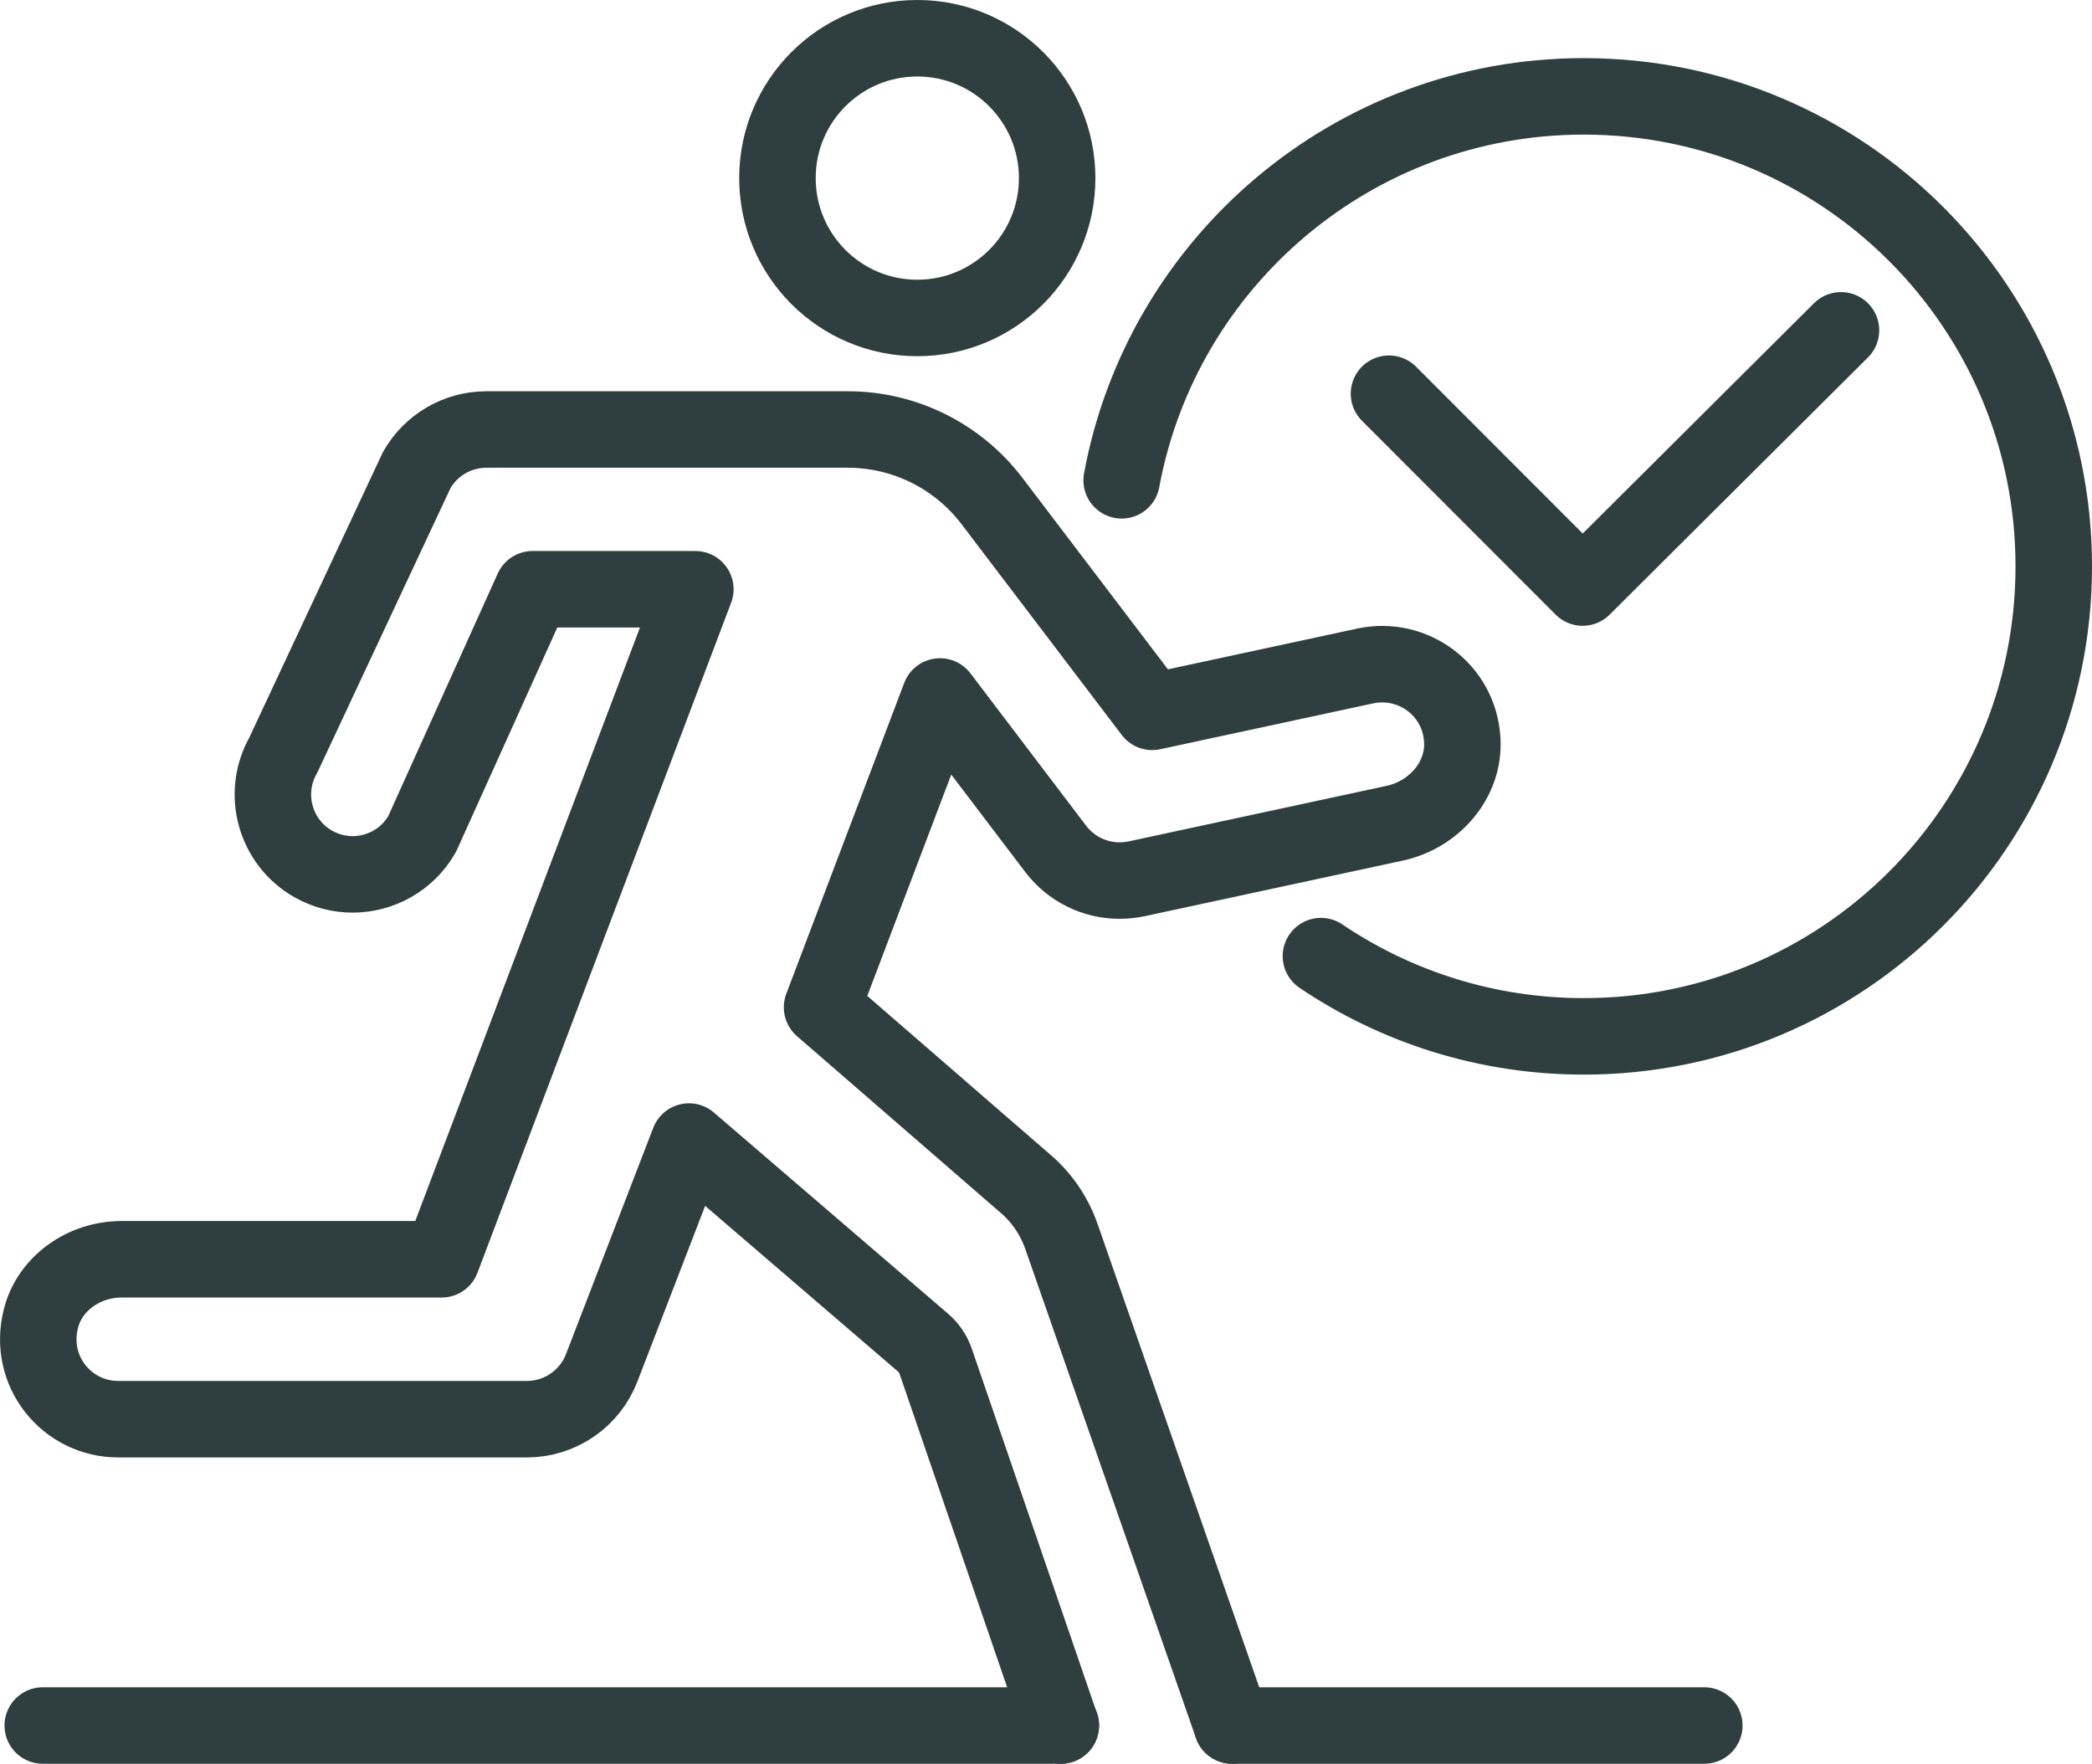
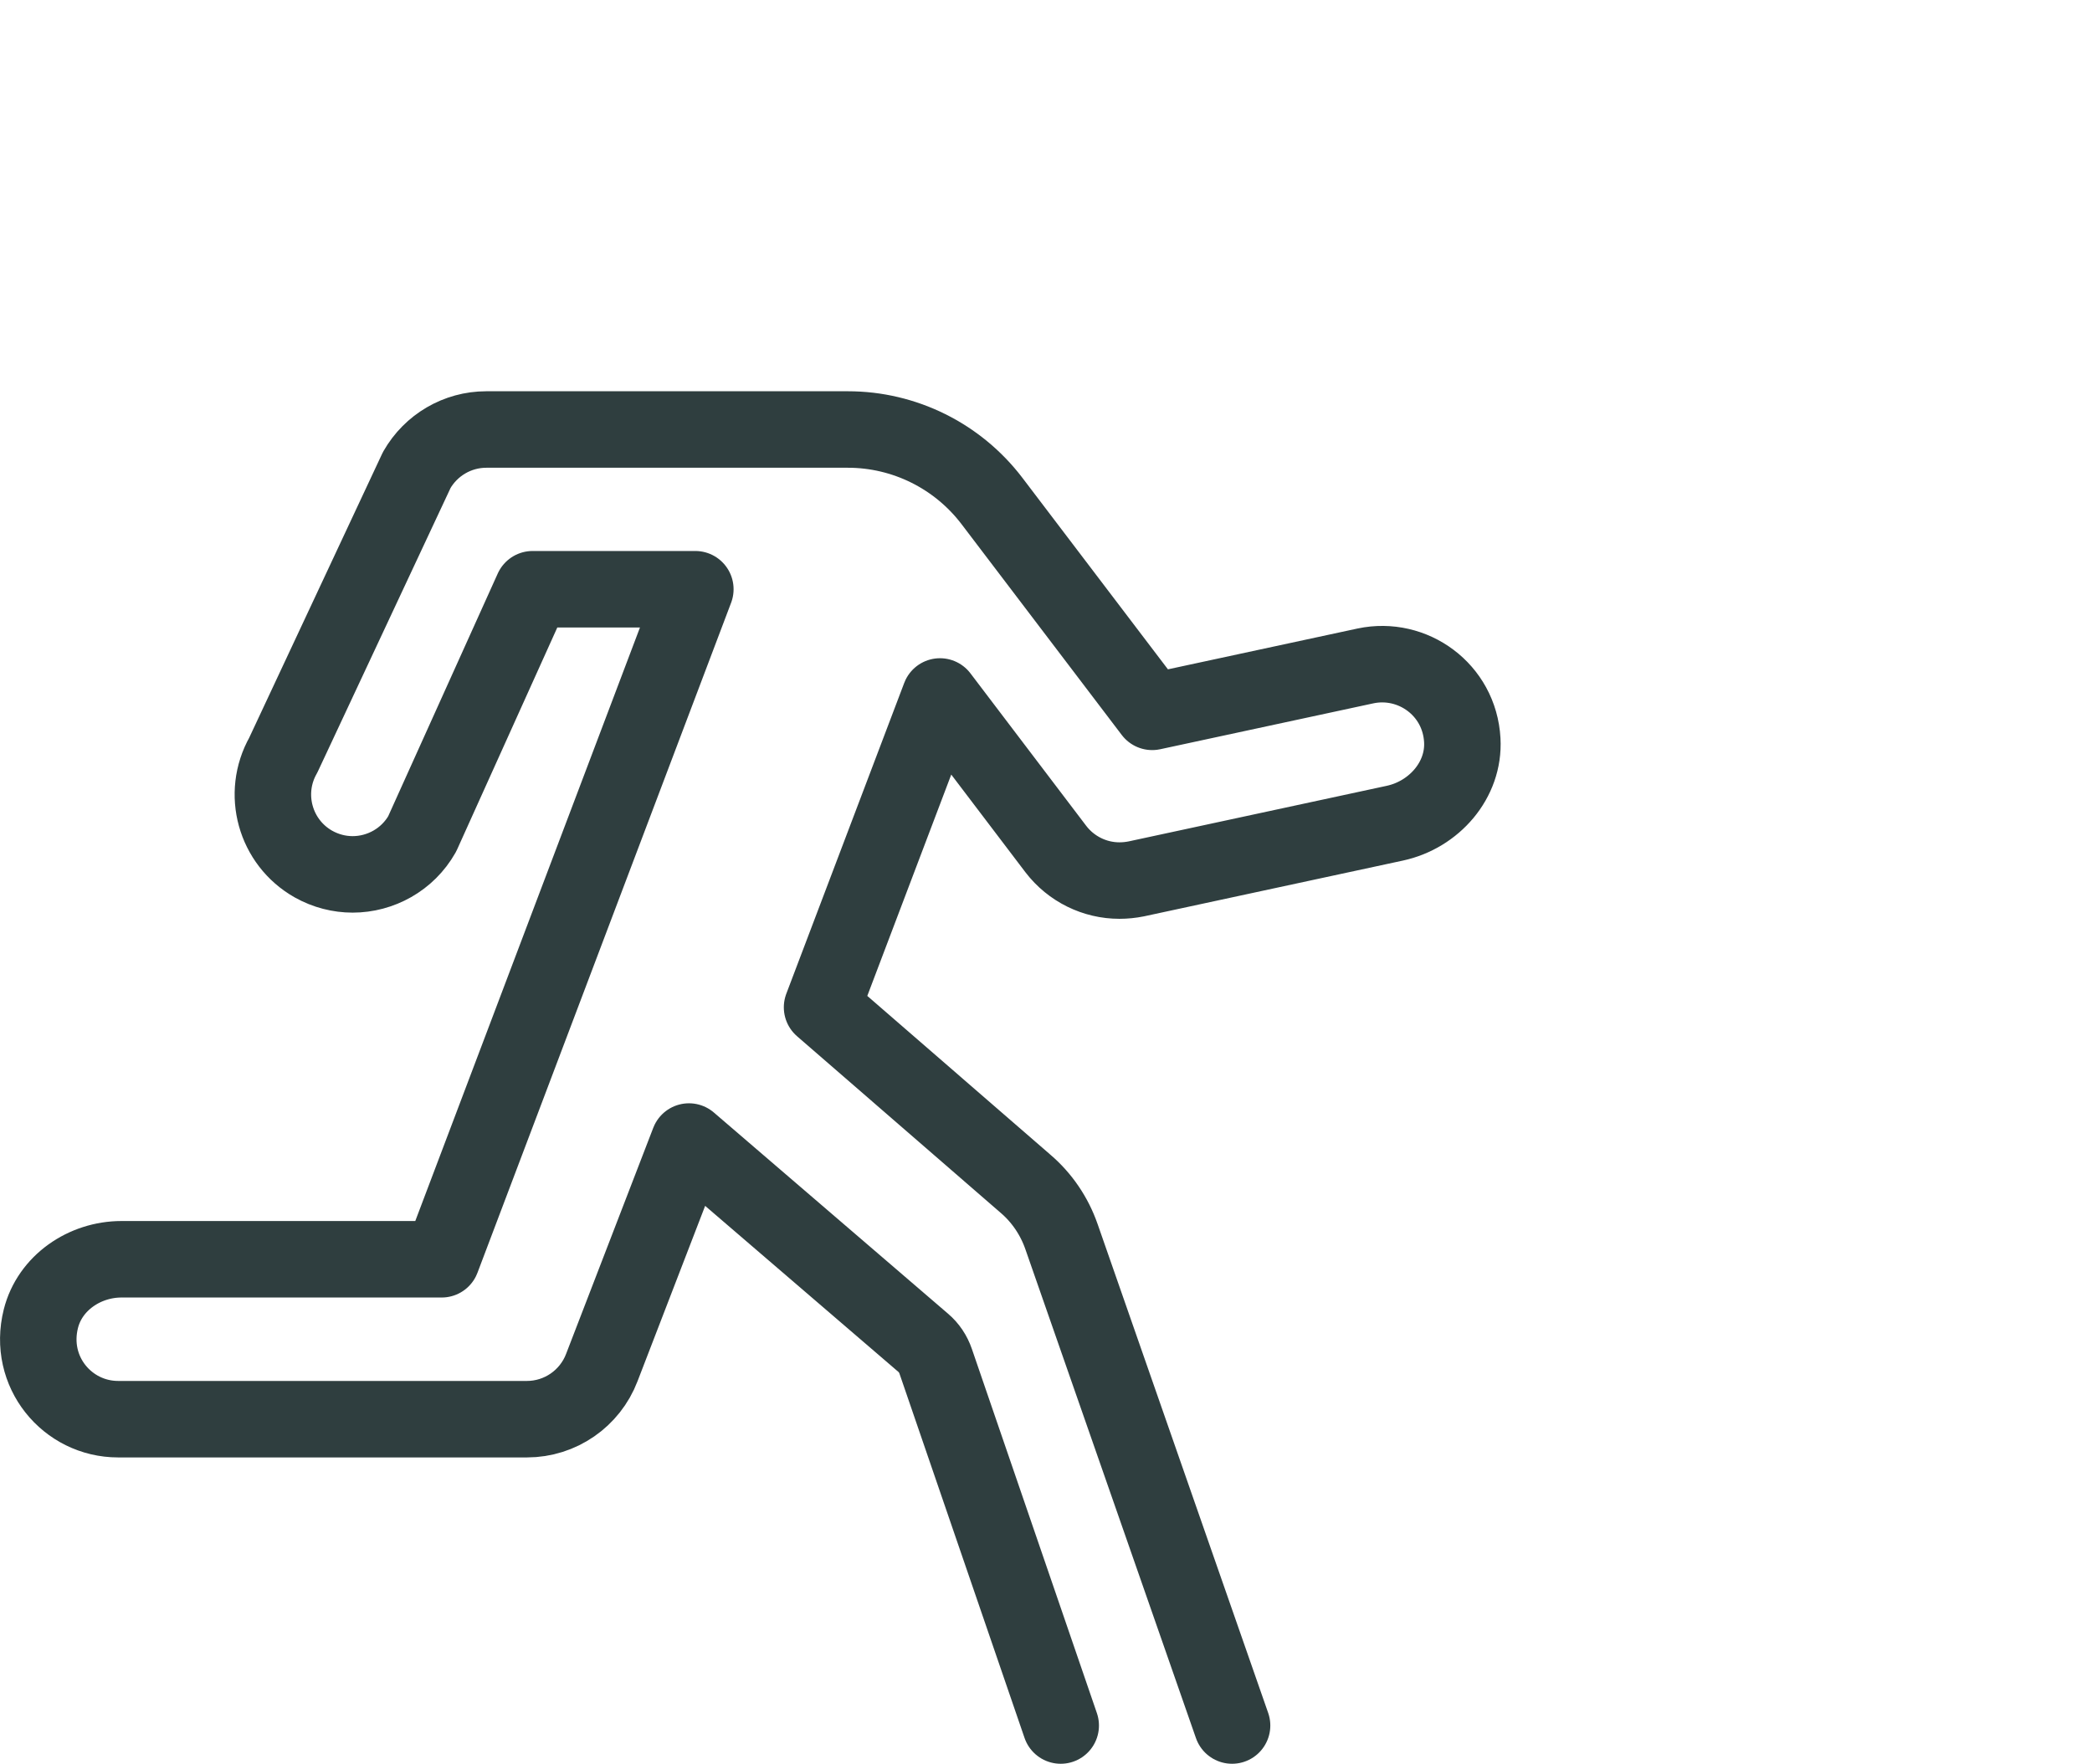
<svg xmlns="http://www.w3.org/2000/svg" id="b" width="111.59" height="94.08" viewBox="0 0 111.59 94.08">
  <g id="c">
-     <path d="M70.46,51c4,2.7,8.83,4.28,14.02,4.28,13.85,0,25.07-11.22,25.07-25.07s-11.22-25.07-25.07-25.07c-12.28,0-22.5,8.83-24.65,20.48" fill="none" stroke="#2f3e3f" stroke-linecap="round" stroke-linejoin="round" stroke-width="4.08" />
-     <polyline points="98.2 17.62 84.42 31.34 74.09 21" fill="none" stroke="#2f3e3f" stroke-linecap="round" stroke-linejoin="round" stroke-width="4.08" />
    <path d="M65.72,92.04l-9.1-26.08c-.38-1.09-1.04-2.07-1.92-2.82l-10.85-9.41,6.29-16.58,6.18,8.14c.82,1.07,2.08,1.68,3.39,1.68.3,0,.6-.03.9-.09l13.79-2.97c2.09-.45,3.72-2.3,3.6-4.43-.15-2.7-2.65-4.49-5.16-3.96l-11.38,2.45-8.55-11.25c-1.83-2.4-4.67-3.81-7.68-3.81h-19.29c-1.54,0-2.95.83-3.71,2.16l-7.12,15.21c-1.16,2.05-.44,4.65,1.61,5.81.66.37,1.38.55,2.09.55,1.48,0,2.93-.78,3.71-2.16l5.89-13.05h8.68l-13.53,35.74H6.48c-1.97,0-3.82,1.26-4.3,3.17-.71,2.83,1.41,5.36,4.12,5.36h21.81c1.77,0,3.36-1.1,3.99-2.75l4.65-12.06,12.49,10.73c.31.26.54.61.67.99l6.67,19.43" fill="none" stroke="#2f3e3f" stroke-linecap="round" stroke-linejoin="round" stroke-width="4.08" />
-     <path d="M56.39,9.5c0,4.12-3.34,7.46-7.46,7.46s-7.46-3.34-7.46-7.46,3.34-7.46,7.46-7.46,7.46,3.34,7.46,7.46Z" fill="none" stroke="#2f3e3f" stroke-linecap="round" stroke-linejoin="round" stroke-width="4.08" />
-     <line x1="2.28" y1="92.04" x2="56.59" y2="92.04" fill="none" stroke="#2f3e3f" stroke-linecap="round" stroke-linejoin="round" stroke-width="4.08" />
-     <line x1="65.72" y1="92.04" x2="90.91" y2="92.04" fill="none" stroke="#2f3e3f" stroke-linecap="round" stroke-linejoin="round" stroke-width="4.08" />
  </g>
</svg>